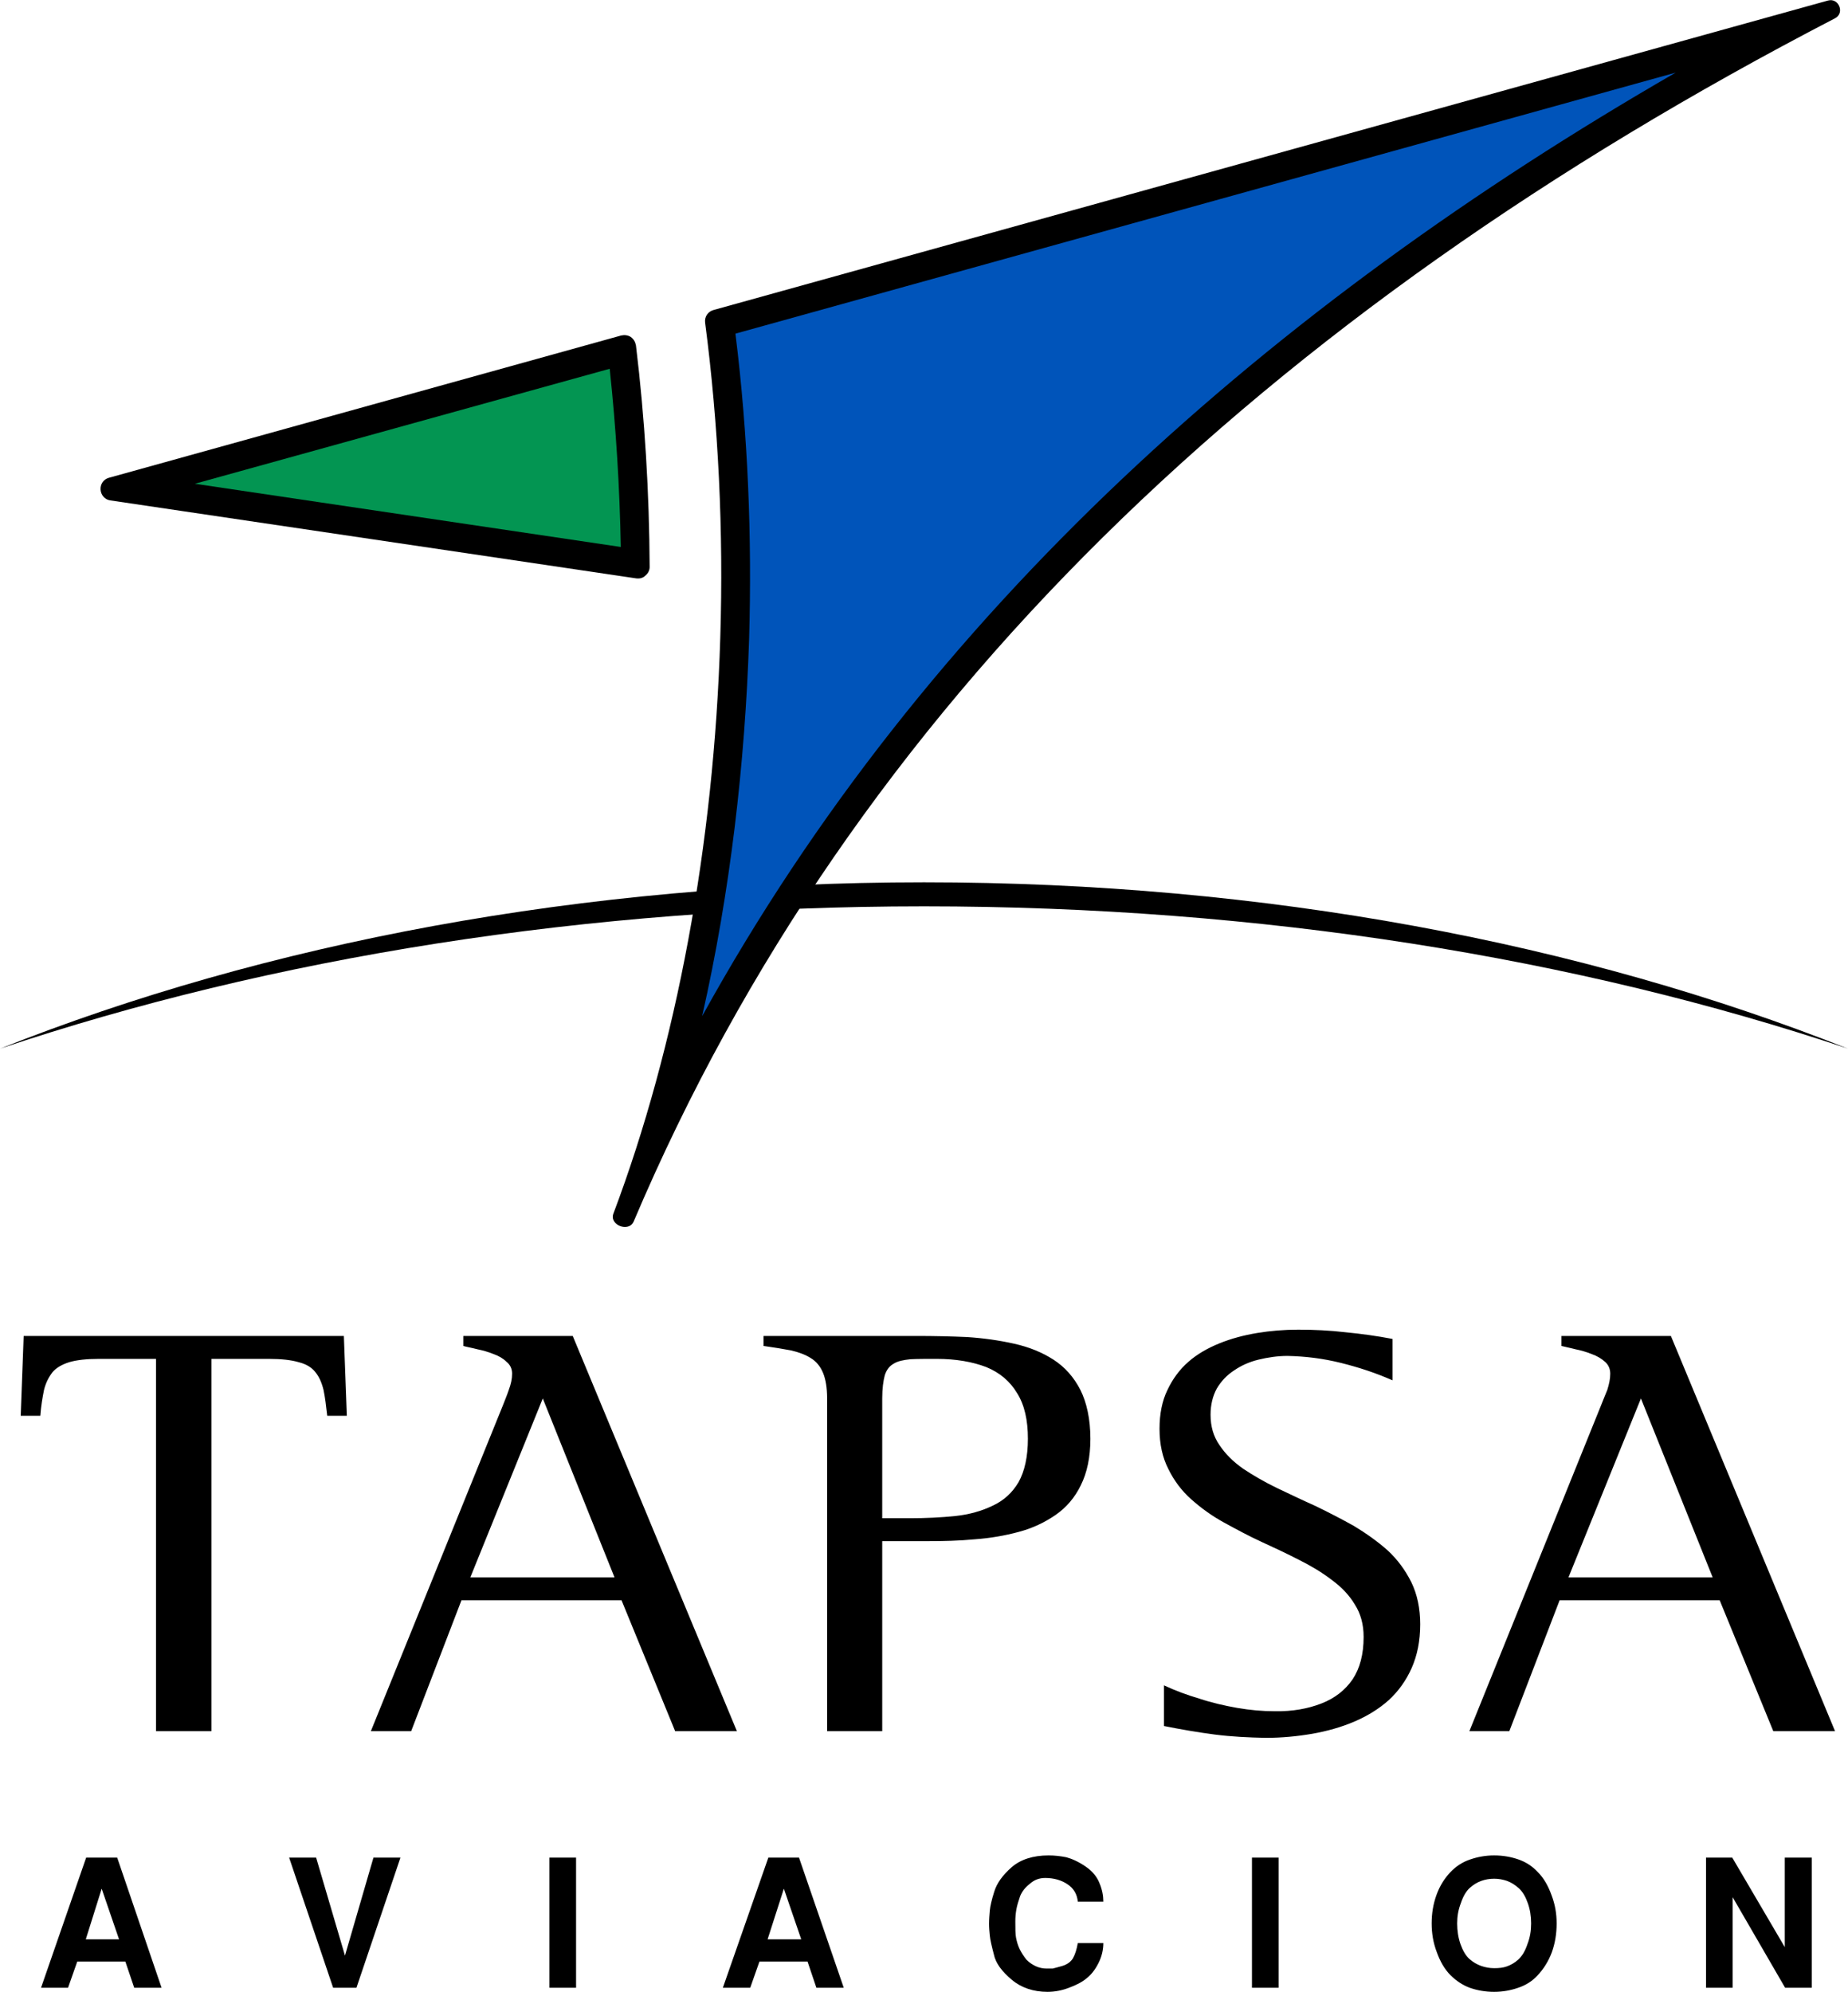
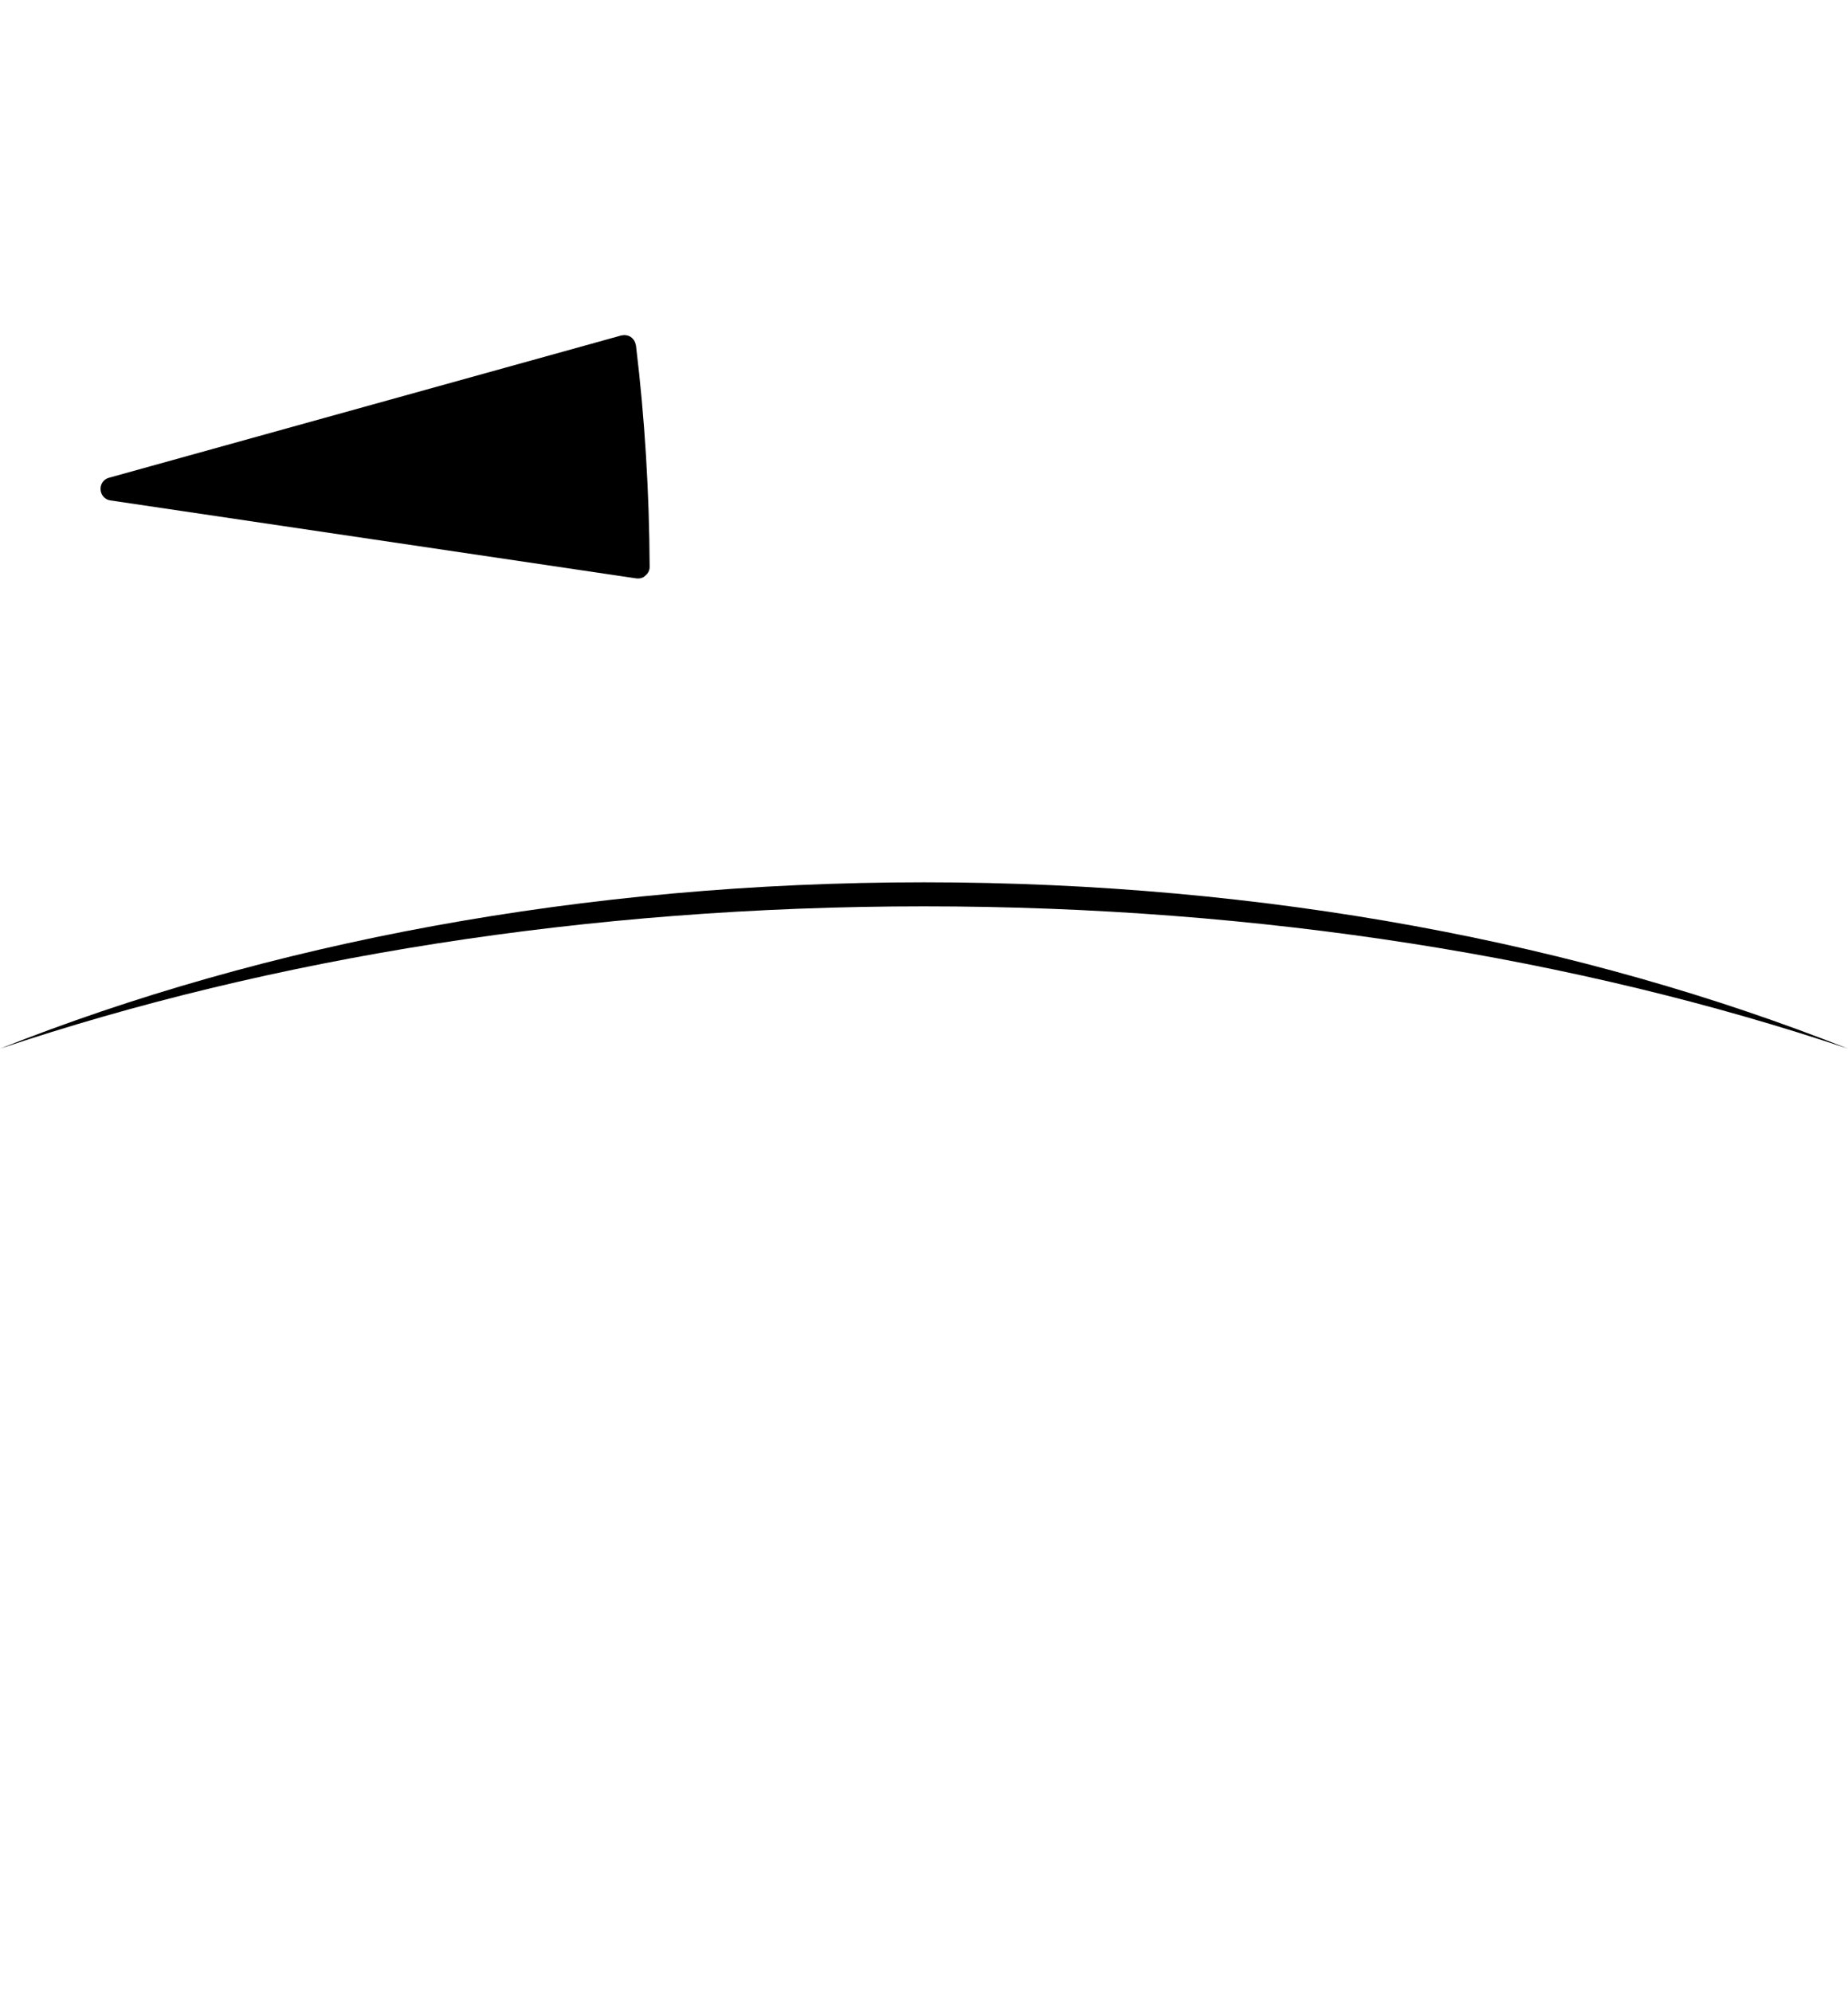
<svg xmlns="http://www.w3.org/2000/svg" xml:space="preserve" width="500px" height="539px" version="1.1" style="shape-rendering:geometricPrecision; text-rendering:geometricPrecision; image-rendering:optimizeQuality; fill-rule:evenodd; clip-rule:evenodd" viewBox="0 0 4998 5387">
  <defs>
    <style type="text/css">
   
    .fil1 {fill:#039552}
    .fil0 {fill:black}
    .fil2 {fill:#0054BA}
    .fil3 {fill:black;fill-rule:nonzero}
   
  </style>
  </defs>
  <g id="Capa_x0020_1">
    <path class="fil0" d="M2499 2386c-923,0 -1782,165 -2499,450 730,-245 1585,-385 2499,-385 914,0 1769,140 2499,385 -718,-285 -1576,-450 -2499,-450z" />
    <path class="fil0" d="M1721 1564l-1423 -211c-14,-2 -25,-14 -26,-29 -1,-15 8,-28 22,-32l1386 -385c9,-2 18,-1 26,4 8,6 12,13 14,23 24,198 36,398 37,599 0,9 -4,17 -11,23 -7,7 -15,9 -25,8z" />
-     <path class="fil0" d="M4963 49c-1539,798 -2658,1860 -3249,3254 -13,31 -67,10 -55,-21 171,-454 272,-998 289,-1557 9,-290 -5,-578 -41,-853 -2,-16 8,-30 23,-34l3014 -837c29,-8 46,34 19,48z" />
-     <path class="fil1" d="M1679 1479c-3,-161 -13,-322 -30,-482l-1122 311 1152 171z" />
-     <path class="fil2" d="M4532 196l-2543 706c34,273 45,551 37,826 -11,336 -51,684 -127,1020 607,-1100 1544,-1924 2633,-2552z" />
-     <path class="fil3" d="M938 3829l-8 -216 -866 0 -8 216 53 0c2,-27 6,-50 10,-70 5,-20 13,-35 23,-48 10,-12 26,-21 45,-27 20,-6 47,-9 80,-9l155 0 0 1007 150 0 0 -1007 155 0c34,0 61,3 81,9 20,5 35,14 45,27 10,12 17,28 22,48 4,19 7,43 10,70l53 0zm1055 853l-444 -1069 -296 0 0 27c10,3 23,5 38,9 15,3 29,7 44,13 14,5 26,12 35,21 10,8 15,19 15,32 0,14 -3,28 -9,44 -5,15 -11,29 -16,42l-357 881 109 0 136 -354 433 0 145 354 167 0zm-331 -416l-390 0 196 -484 194 484zm1287 -375c0,-53 -10,-98 -27,-132 -18,-35 -42,-62 -73,-82 -31,-20 -66,-34 -106,-43 -40,-9 -82,-15 -127,-18 -44,-2 -90,-3 -135,-3l-416 0 0 27c28,4 53,8 74,12 22,5 40,12 54,21 15,9 26,23 33,40 7,17 11,40 11,69l0 900 149 0 0 -514c40,0 81,0 123,0 43,0 85,-1 127,-5 42,-3 82,-10 119,-20 38,-10 71,-26 100,-46 29,-20 52,-47 68,-80 17,-34 26,-76 26,-126zm-169 0c0,49 -9,88 -25,117 -17,29 -40,50 -70,64 -29,14 -63,24 -101,28 -39,4 -80,6 -124,6l-74 0 0 -324c0,-27 3,-48 7,-63 5,-15 13,-25 24,-31 11,-7 26,-10 45,-12 19,-1 42,-1 71,-1 53,0 97,8 134,22 37,15 65,39 84,71 20,32 29,73 29,123zm1061 502c0,-43 -8,-81 -24,-114 -16,-32 -37,-61 -64,-86 -27,-24 -58,-46 -91,-66 -34,-19 -69,-37 -104,-54 -36,-16 -71,-33 -105,-49 -33,-16 -64,-34 -91,-52 -27,-19 -48,-40 -64,-64 -16,-23 -24,-50 -24,-82 0,-27 6,-51 17,-71 12,-20 27,-36 47,-49 19,-13 41,-23 66,-29 25,-6 51,-10 78,-10 49,1 97,7 145,19 48,12 94,27 139,47l0 -112c-42,-8 -85,-14 -127,-18 -42,-5 -85,-7 -128,-7 -38,0 -75,3 -111,9 -36,6 -70,15 -102,28 -32,13 -60,29 -84,50 -24,21 -43,47 -57,77 -14,29 -21,64 -21,104 0,42 8,78 24,109 15,31 36,59 62,82 27,24 56,45 89,63 33,18 66,36 101,52 35,16 69,32 102,49 32,16 62,34 88,54 26,19 47,41 62,66 16,25 24,54 24,88 0,47 -10,85 -30,115 -20,29 -48,51 -84,65 -36,14 -78,22 -127,21 -33,0 -66,-3 -101,-9 -34,-6 -69,-14 -102,-25 -34,-10 -66,-22 -96,-36l0 110c45,9 91,17 137,23 47,6 92,8 138,9 43,0 85,-4 126,-11 40,-7 79,-18 114,-33 35,-15 66,-34 93,-58 26,-24 47,-53 62,-87 15,-34 23,-73 23,-118zm1122 289l-444 -1069 -296 0 0 27c11,3 23,5 38,9 15,3 29,7 44,13 14,5 26,12 36,21 9,8 14,19 14,32 0,14 -3,28 -8,44 -6,15 -12,29 -17,42l-356 881 108 0 136 -354 433 0 145 354 167 0zm-331 -416l-390 0 196 -484 194 484z" />
-     <path class="fil3" d="M437 5376l-74 0 -24 -71 -130 0 -25 71 -73 0 122 -352 84 0 120 352zm-205 -131l90 0 -47 -137 -43 137zm851 -221l-119 352 -63 0 -119 -352 73 0 78 265 77 -265 73 0zm475 352l-72 0 0 -352 72 0 0 352zm724 0l-74 0 -24 -71 -130 0 -25 71 -74 0 123 -352 83 0 121 352zm-206 -131l91 0 -47 -137 -44 137zm908 10c0,18 -4,36 -13,54 -9,18 -20,32 -33,42 -12,10 -28,18 -47,25 -18,7 -38,11 -58,11 -38,0 -71,-11 -97,-33 -26,-22 -43,-44 -48,-68 -6,-23 -10,-40 -11,-51 -1,-10 -2,-21 -2,-32 0,-12 1,-24 2,-36 1,-11 5,-29 12,-51 7,-23 23,-45 47,-66 24,-21 58,-32 100,-32 17,0 33,2 48,5 15,4 33,12 52,25 19,13 31,28 38,46 7,17 10,33 10,49l-69 0c-2,-20 -11,-36 -28,-47 -16,-11 -37,-17 -60,-17 -16,0 -30,5 -42,16 -13,10 -21,21 -26,33 -4,12 -8,24 -10,35 -2,11 -3,22 -3,33 0,20 0,36 2,45 2,10 5,21 10,31 5,10 11,19 18,28 8,8 17,14 26,18 9,4 19,6 28,6 8,0 14,0 17,0 4,-1 12,-3 26,-7 13,-4 23,-11 29,-21 6,-11 10,-24 13,-41l69 0zm474 121l-72 0 0 -352 72 0 0 352zm700 -33c-14,15 -31,26 -52,33 -20,7 -42,11 -65,11 -24,0 -46,-4 -66,-11 -19,-7 -37,-19 -52,-34 -16,-16 -28,-37 -37,-62 -10,-26 -14,-52 -14,-78 0,-27 4,-52 13,-77 9,-25 22,-45 37,-61 15,-16 33,-28 54,-35 20,-7 42,-11 65,-11 24,0 46,4 66,11 20,7 37,18 52,34 16,16 28,37 37,62 10,26 14,51 14,77 0,27 -4,53 -13,78 -9,24 -22,45 -39,63zm-52 -43c11,-10 19,-24 25,-42 7,-18 10,-36 10,-56 0,-20 -3,-38 -9,-55 -6,-17 -14,-31 -24,-40 -10,-9 -21,-16 -32,-20 -12,-4 -23,-6 -35,-6 -12,0 -24,2 -35,6 -11,4 -21,10 -31,19 -10,9 -18,23 -24,41 -7,18 -10,36 -10,55 0,20 3,39 9,56 6,17 14,31 24,40 10,9 21,15 32,19 12,4 23,6 35,6 13,0 24,-1 35,-5 11,-4 21,-10 30,-18zm579 -276l142 242 0 -242 73 0 0 352 -72 0 -142 -245 0 245 -72 0 0 -352 71 0z" />
  </g>
</svg>